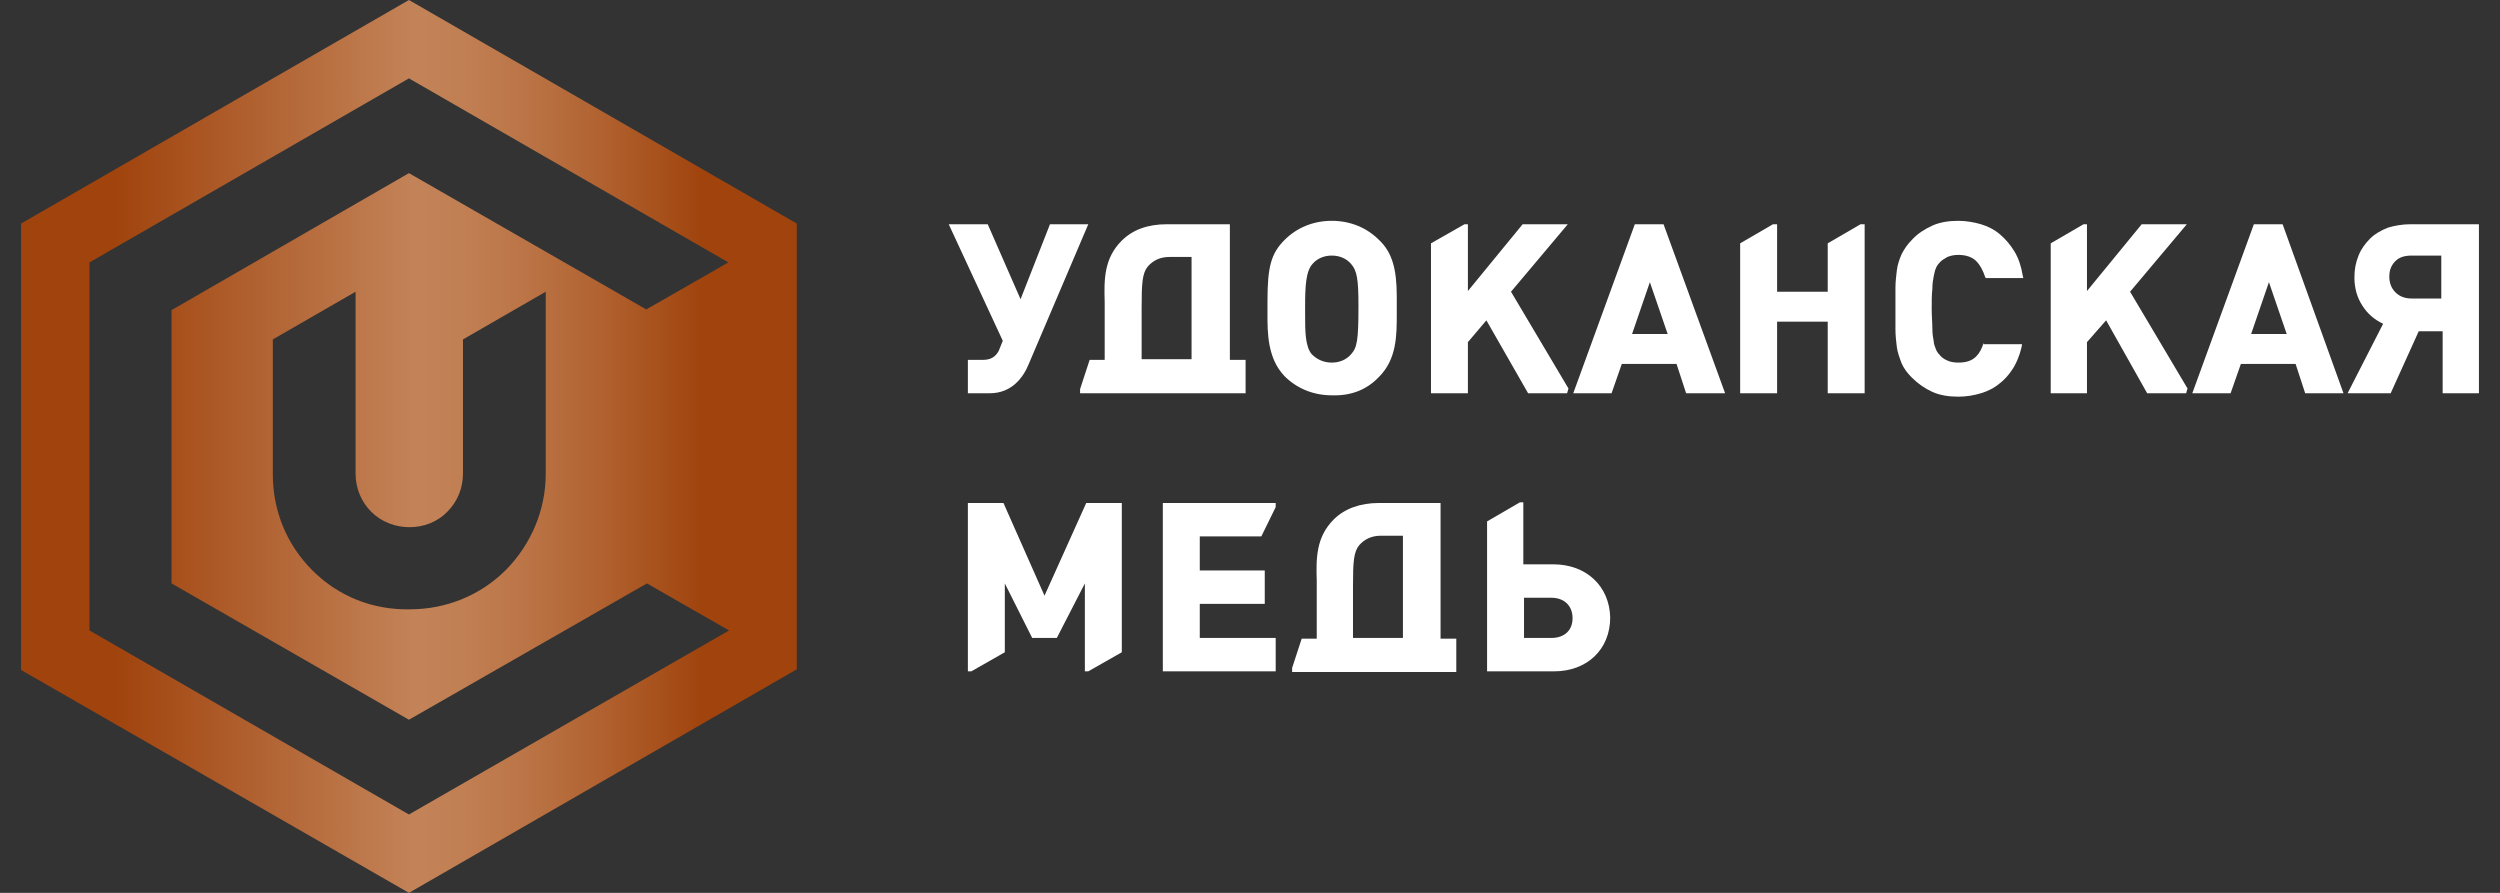
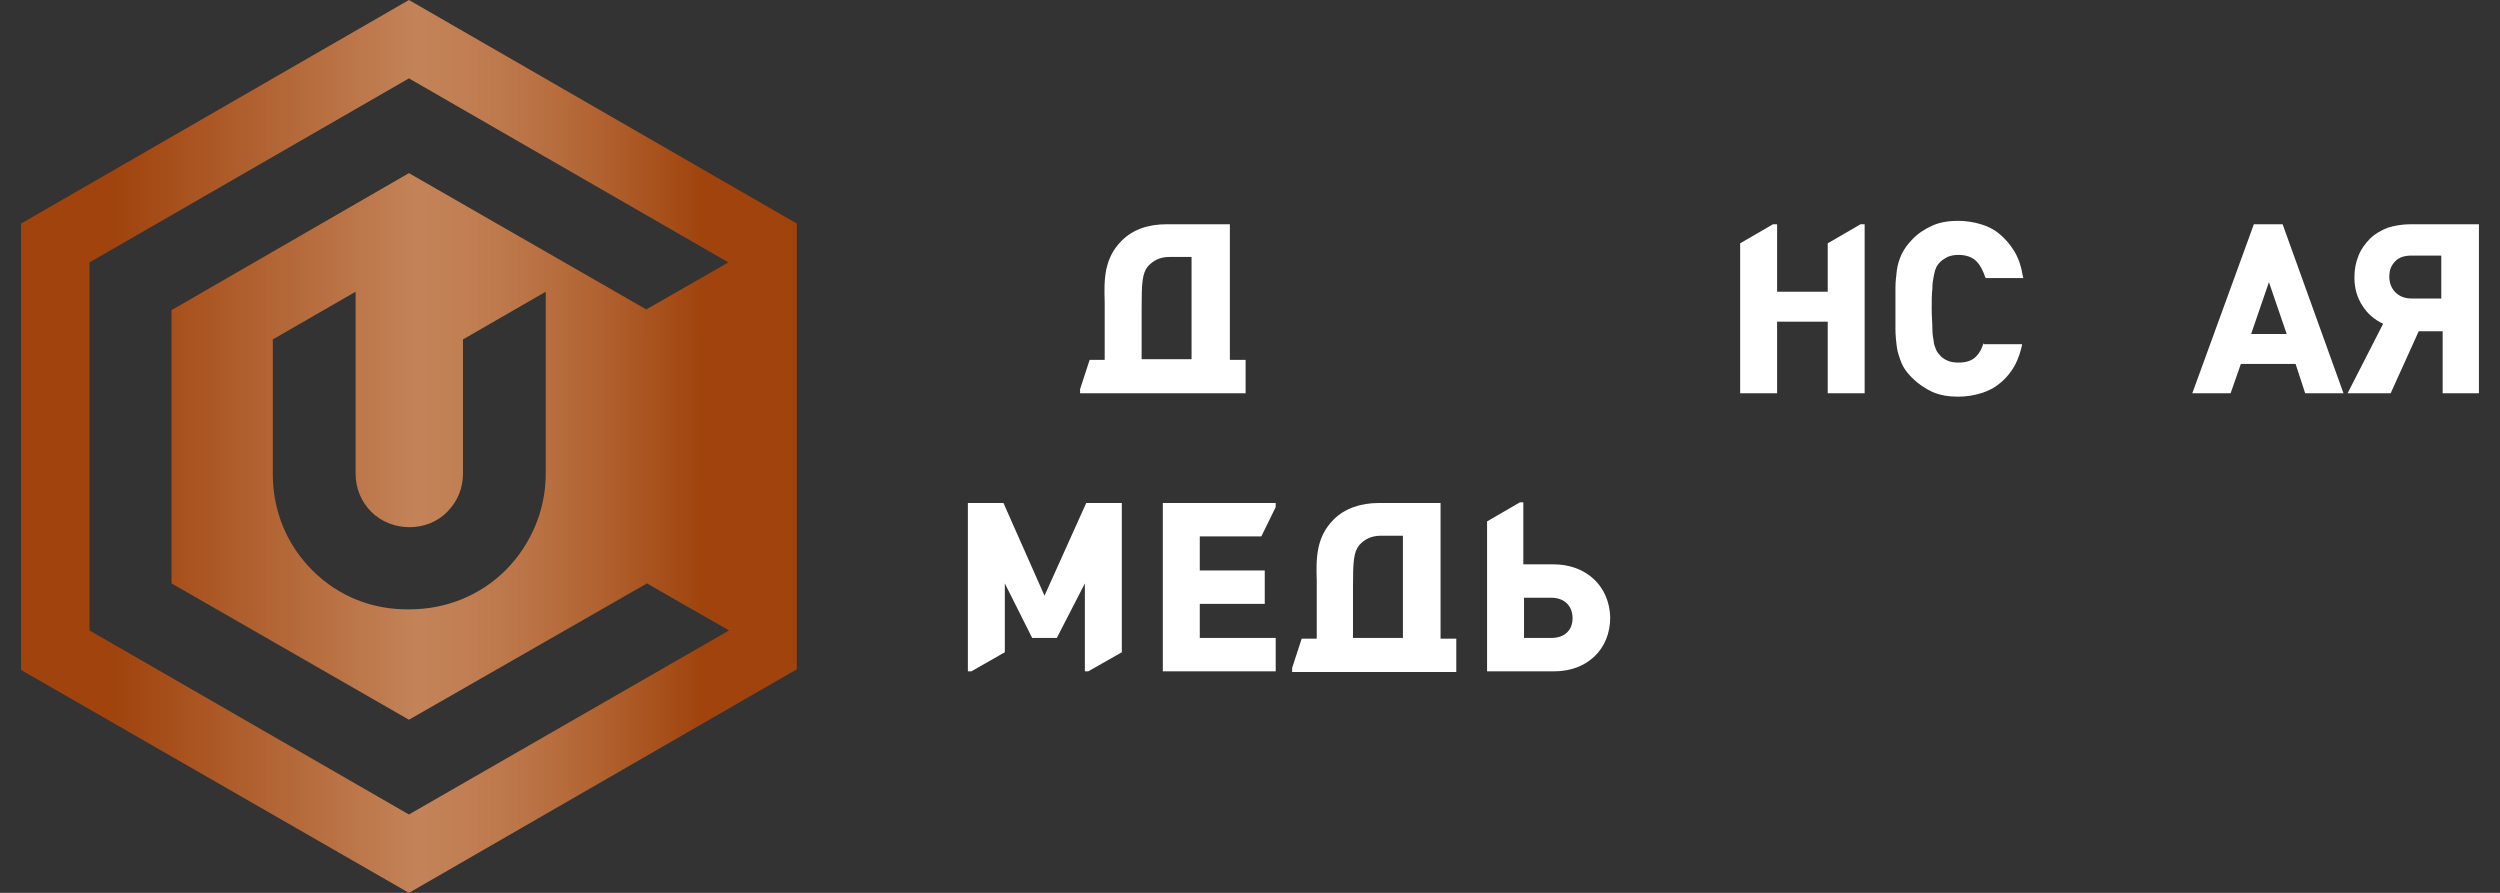
<svg xmlns="http://www.w3.org/2000/svg" width="112" height="40" viewBox="0 0 112 40" fill="none">
  <rect x="0" y="0" width="112" height="40" fill="#333333" stroke="none" />
  <g clip-path="url(#clip0_47_5594)">
    <path fill-rule="evenodd" clip-rule="evenodd" d="M18.32 40L0.944 30.015V10.015L18.32 0L35.696 10.015V29.985L18.32 40ZM12.222 21.252C12.222 22.87 12.835 24.397 13.999 25.557C15.164 26.718 16.696 27.328 18.351 27.298C19.975 27.298 21.507 26.687 22.672 25.527C23.805 24.366 24.449 22.84 24.449 21.221V13.069L20.741 15.206V21.221C20.741 21.863 20.496 22.473 20.036 22.931C19.147 23.847 17.554 23.847 16.634 22.931C16.175 22.473 15.93 21.863 15.93 21.221V13.069L12.222 15.206V21.252ZM4.009 11.756V28.244L18.32 36.489L32.662 28.244L28.984 26.137L18.32 32.244L7.686 26.137V13.893L18.32 7.756L28.954 13.863L32.631 11.756L18.32 3.511L4.009 11.756Z" fill="url(#paint0_linear_47_5594)" />
    <path d="M52.279 10.046C51.421 10.046 50.747 10.29 50.256 10.779C49.459 11.572 49.459 12.519 49.49 13.527C49.49 13.618 49.49 15.359 49.49 16.122H48.816L48.387 17.435V17.618H55.803V16.122H55.098V10.046H52.279ZM53.382 16.092H51.145V13.771C51.145 12.672 51.176 12.244 51.421 11.939C51.666 11.664 51.972 11.511 52.401 11.511H53.382V16.092Z" fill="white" />
-     <path d="M74.527 10.046H73.24L70.482 17.618H72.198L72.657 16.305H75.109L75.538 17.618H77.285L74.527 10.046ZM73.117 14.962L73.914 12.641L74.711 14.962H73.117Z" fill="white" />
    <path d="M88.869 15.359C88.777 15.633 88.685 15.817 88.532 15.969C88.348 16.153 88.103 16.244 87.735 16.244C87.551 16.244 87.367 16.214 87.245 16.153C87.091 16.091 86.969 16 86.877 15.878C86.816 15.817 86.754 15.725 86.724 15.633C86.693 15.542 86.632 15.42 86.632 15.298C86.601 15.145 86.57 14.962 86.57 14.717C86.57 14.473 86.54 14.168 86.54 13.832C86.54 13.466 86.54 13.191 86.57 12.947C86.57 12.702 86.601 12.519 86.632 12.366C86.662 12.214 86.693 12.091 86.724 12.03C86.754 11.939 86.816 11.847 86.877 11.786C86.969 11.664 87.091 11.603 87.245 11.511C87.398 11.45 87.551 11.42 87.735 11.42C88.072 11.42 88.348 11.511 88.532 11.695C88.716 11.878 88.838 12.122 88.93 12.397L88.961 12.458H90.646L90.616 12.336C90.554 11.939 90.432 11.572 90.248 11.267C90.064 10.962 89.85 10.717 89.604 10.504C89.359 10.29 89.053 10.137 88.746 10.046C88.44 9.954 88.072 9.893 87.735 9.893C87.306 9.893 86.908 9.954 86.57 10.107C86.233 10.259 85.896 10.473 85.651 10.748C85.467 10.931 85.314 11.145 85.192 11.389C85.1 11.603 85.008 11.847 84.977 12.122C84.946 12.366 84.916 12.641 84.916 12.916C84.916 13.191 84.916 13.496 84.916 13.832C84.916 14.168 84.916 14.473 84.916 14.748C84.916 15.023 84.946 15.298 84.977 15.542C85.008 15.786 85.1 16.03 85.192 16.275C85.283 16.488 85.437 16.702 85.651 16.916C85.927 17.191 86.233 17.404 86.57 17.557C86.908 17.71 87.306 17.771 87.735 17.771C88.103 17.771 88.44 17.71 88.746 17.618C89.053 17.527 89.359 17.374 89.604 17.16C89.696 17.099 90.003 16.824 90.248 16.397C90.462 16 90.554 15.633 90.585 15.45C90.585 15.45 90.585 15.45 90.585 15.42H88.869V15.359Z" fill="white" />
-     <path d="M61.779 16.885C62.575 16.091 62.575 15.023 62.575 14.076V13.282C62.575 12.03 62.361 11.298 61.779 10.748C61.227 10.198 60.492 9.893 59.664 9.893C58.837 9.893 58.101 10.198 57.55 10.748C56.937 11.359 56.783 11.969 56.783 13.496V14.107C56.783 14.901 56.783 16.061 57.55 16.855C58.101 17.404 58.837 17.71 59.664 17.71C60.522 17.74 61.227 17.466 61.779 16.885ZM58.469 14.107V13.74C58.469 12.824 58.5 12.153 58.806 11.817C59.02 11.572 59.327 11.45 59.664 11.45C60.001 11.45 60.308 11.572 60.522 11.817C60.798 12.122 60.859 12.519 60.859 13.71C60.859 15.267 60.798 15.572 60.522 15.878C60.308 16.122 60.001 16.244 59.664 16.244C59.327 16.244 59.02 16.122 58.775 15.878C58.469 15.542 58.469 14.809 58.469 14.107Z" fill="white" />
-     <path d="M44.035 16.122H43.361V17.618H44.342C45.322 17.618 45.843 16.916 46.089 16.305L48.755 10.046H47.039L45.721 13.405L44.25 10.046H42.503L44.924 15.267L44.74 15.725C44.587 16 44.373 16.122 44.035 16.122Z" fill="white" />
    <path d="M81.882 10.901V13.069H79.614V10.046H79.43L77.959 10.901V17.618H79.614V14.412H81.882V17.618H83.536V10.046H83.353L81.882 10.901Z" fill="white" />
    <path d="M107.991 10.046C107.623 10.046 107.286 10.107 106.98 10.198C106.673 10.321 106.398 10.473 106.183 10.687C105.969 10.901 105.785 11.145 105.662 11.45C105.539 11.756 105.478 12.061 105.478 12.427C105.478 12.916 105.601 13.344 105.846 13.71C106.06 14.046 106.367 14.321 106.765 14.504L105.172 17.618H107.102L108.359 14.84H109.431V17.618H111.056V10.046H107.991ZM109.37 13.374H108.052C107.746 13.374 107.501 13.282 107.317 13.099C107.133 12.916 107.041 12.672 107.041 12.397C107.041 12.092 107.133 11.878 107.317 11.695C107.501 11.511 107.746 11.45 108.052 11.45H109.37V13.374Z" fill="white" />
    <path d="M64.537 22.534H61.779C60.951 22.534 60.247 22.779 59.756 23.267C58.959 24.061 58.959 25.008 58.99 26.015C58.99 26.107 58.99 27.847 58.99 28.611H58.316L57.887 29.924V30.107H65.242V28.611H64.537V22.534ZM62.882 28.58H60.614V26.259C60.614 25.16 60.645 24.733 60.89 24.427C61.135 24.153 61.442 24 61.871 24H62.851V28.58H62.882Z" fill="white" />
    <path d="M52.095 30.076H57.151V28.58H53.75V27.053H56.661V25.557H53.75V24.03H56.508L57.151 22.718V22.534H52.095V30.076Z" fill="white" />
    <path d="M46.794 26.687L44.955 22.534H43.361V30.076H43.515L45.016 29.221V26.137L46.242 28.58H47.345L48.602 26.137V30.076H48.755L50.257 29.221V22.534H48.663L46.794 26.687Z" fill="white" />
    <path d="M69.593 25.282H68.245V22.504H68.092L66.621 23.359V30.076H69.624C71.095 30.076 72.137 29.099 72.137 27.664C72.106 26.259 71.064 25.282 69.593 25.282ZM69.501 28.58H68.276V26.779H69.501C70.084 26.779 70.451 27.145 70.451 27.695C70.451 28.244 70.084 28.58 69.501 28.58Z" fill="white" />
-     <path d="M70.267 17.404L67.693 13.069L70.237 10.046H68.214L65.762 13.038V10.046H65.609L64.108 10.901V17.618H65.762V15.328L66.59 14.351L68.459 17.618H70.206L70.267 17.404Z" fill="white" />
    <path d="M102.261 10.046H100.973L98.215 17.618H99.931L100.391 16.305H102.843L103.272 17.618H104.988L102.261 10.046ZM100.851 14.962L101.648 12.641L102.444 14.962H100.851Z" fill="white" />
-     <path d="M98.001 17.404L95.427 13.069L97.97 10.046H95.948L93.496 13.038V10.046H93.343L91.872 10.901V17.618H93.496V15.328L94.354 14.351L96.193 17.618H97.939L98.001 17.404Z" fill="white" />
  </g>
  <defs>
    <linearGradient id="paint0_linear_47_5594" x1="5.043" y1="19.995" x2="32.197" y2="19.995" gradientUnits="userSpaceOnUse">
      <stop stop-color="#A0430D" />
      <stop offset="0.5" stop-color="#C38358" />
      <stop offset="0.579" stop-color="#C17F53" />
      <stop offset="0.684" stop-color="#BB7446" />
      <stop offset="0.804" stop-color="#B16230" />
      <stop offset="0.935" stop-color="#A44B15" />
      <stop offset="0.974" stop-color="#A0430D" />
      <stop offset="1" stop-color="#A0430D" />
    </linearGradient>
    <clipPath id="clip0_47_5594">
      <rect width="110.111" height="40" fill="white" transform="translate(0.944)" />
    </clipPath>
  </defs>
</svg>